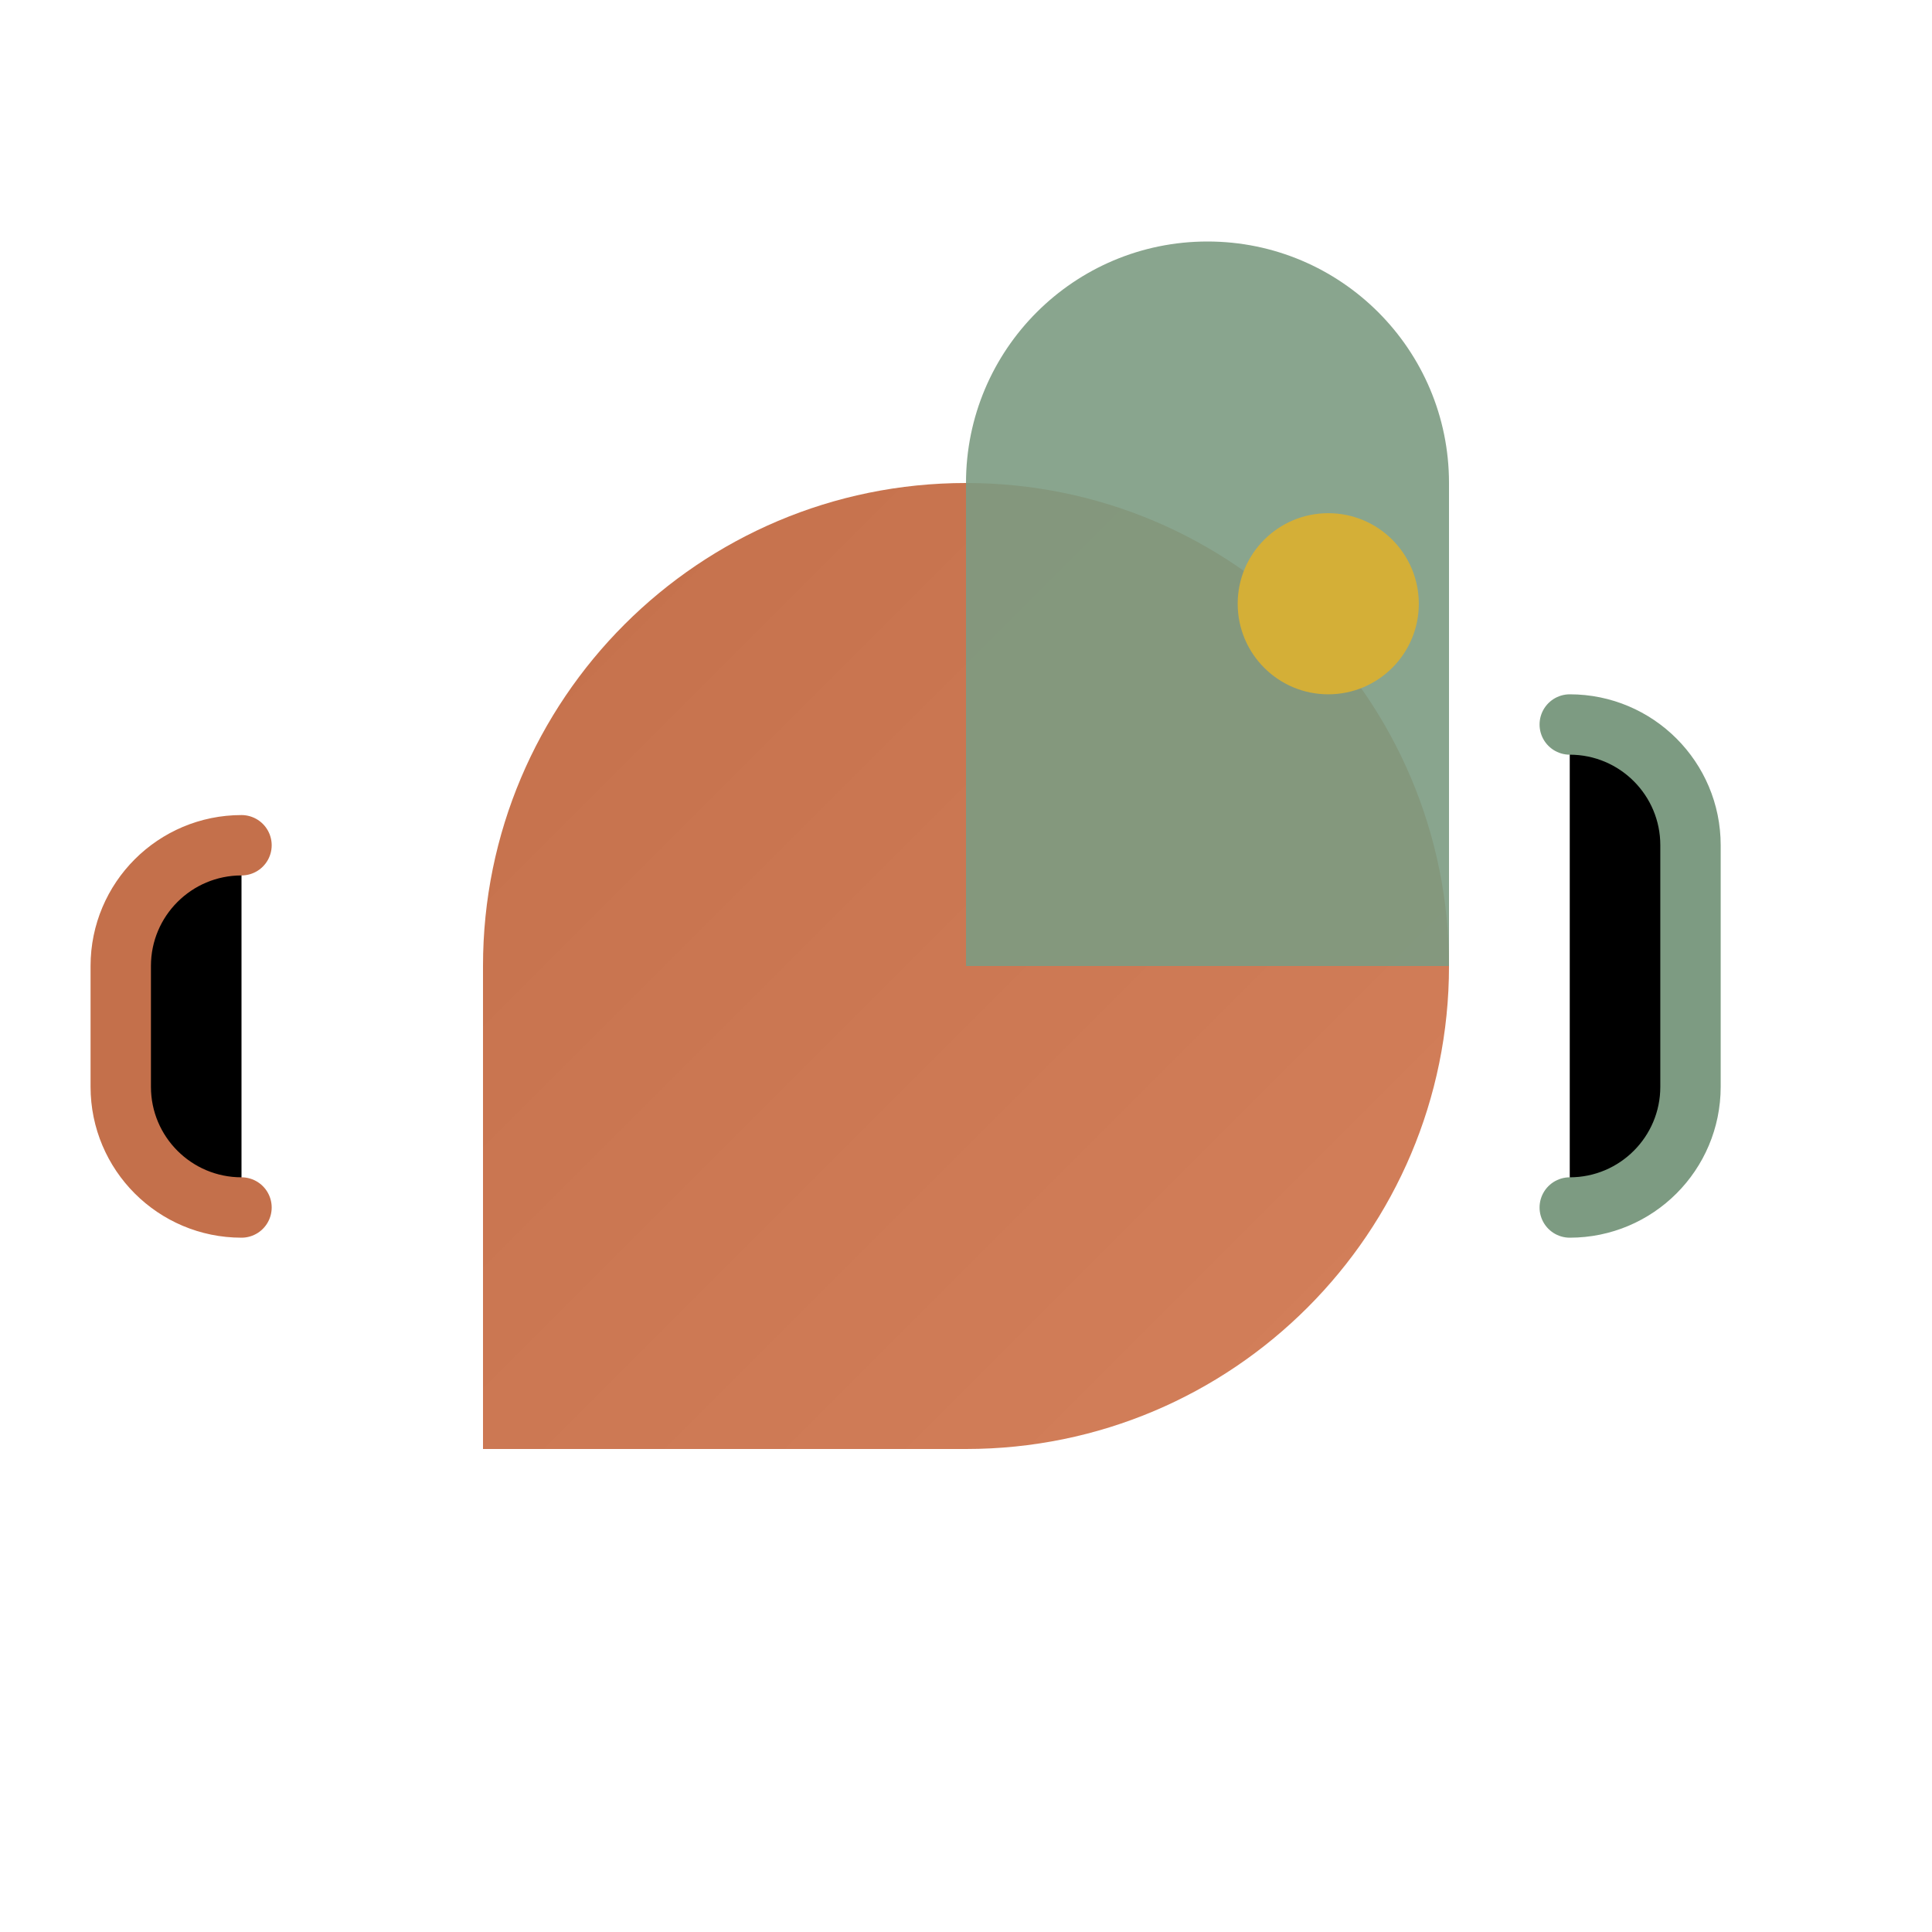
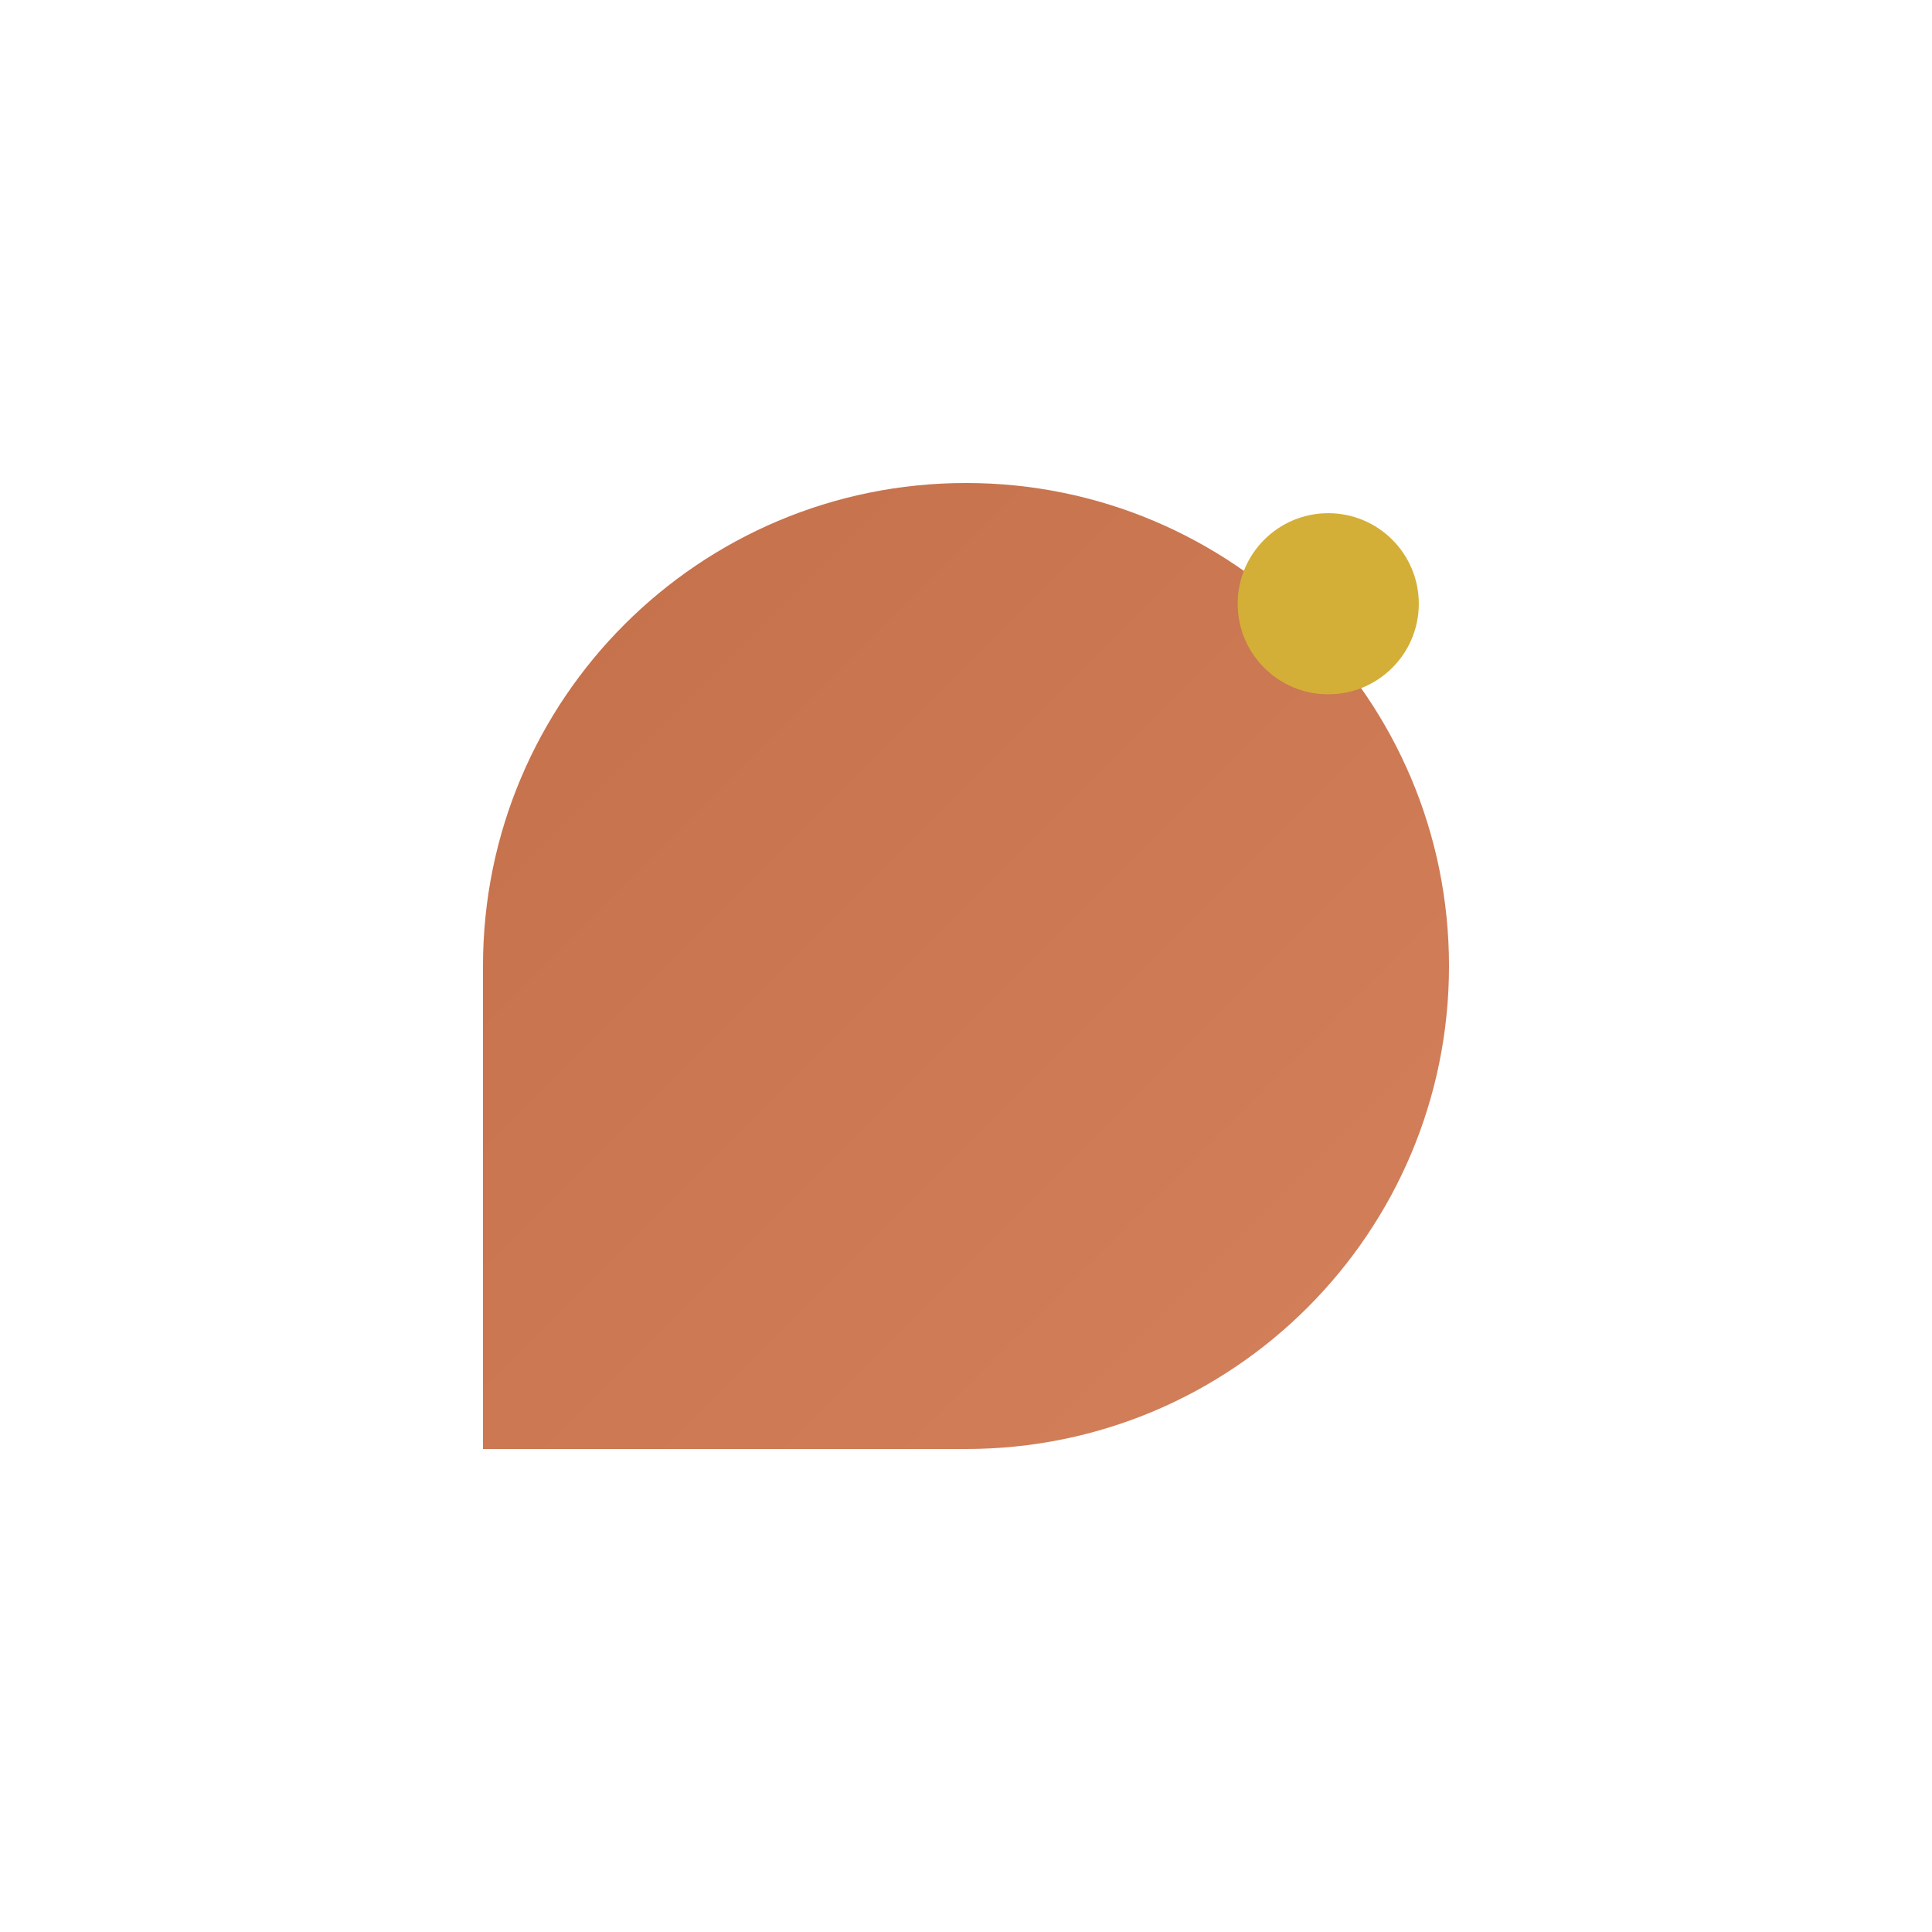
<svg xmlns="http://www.w3.org/2000/svg" viewBox="0 0 256 256" role="img" aria-label="Phraze">
  <defs>
    <linearGradient id="phraze-favicon-warm" x1="64" y1="64" x2="192" y2="192" gradientUnits="userSpaceOnUse">
      <stop stop-color="#C4704B" />
      <stop offset="1" stop-color="#D4805B" />
    </linearGradient>
  </defs>
  <path d="M64 128C64 92.654 92.654 64 128 64C163.346 64 192 92.654 192 128C192 163.346 163.346 192 128 192H64V128Z" fill="url(#phraze-favicon-warm)" />
-   <path d="M128 64C128 46.327 142.327 32 160 32C177.673 32 192 46.327 192 64V128H128V64Z" fill="#7D9B82" fill-opacity="0.9" />
  <circle cx="176" cy="80" r="12" fill="#D4AF37" />
-   <path d="M208 96C216.837 96 224 103.163 224 112V144C224 152.837 216.837 160 208 160" stroke="#7D9B82" stroke-width="8" stroke-linecap="round" />
-   <path d="M32 112C23.163 112 16 119.163 16 128V144C16 152.837 23.163 160 32 160" stroke="#C4704B" stroke-width="8" stroke-linecap="round" />
</svg>